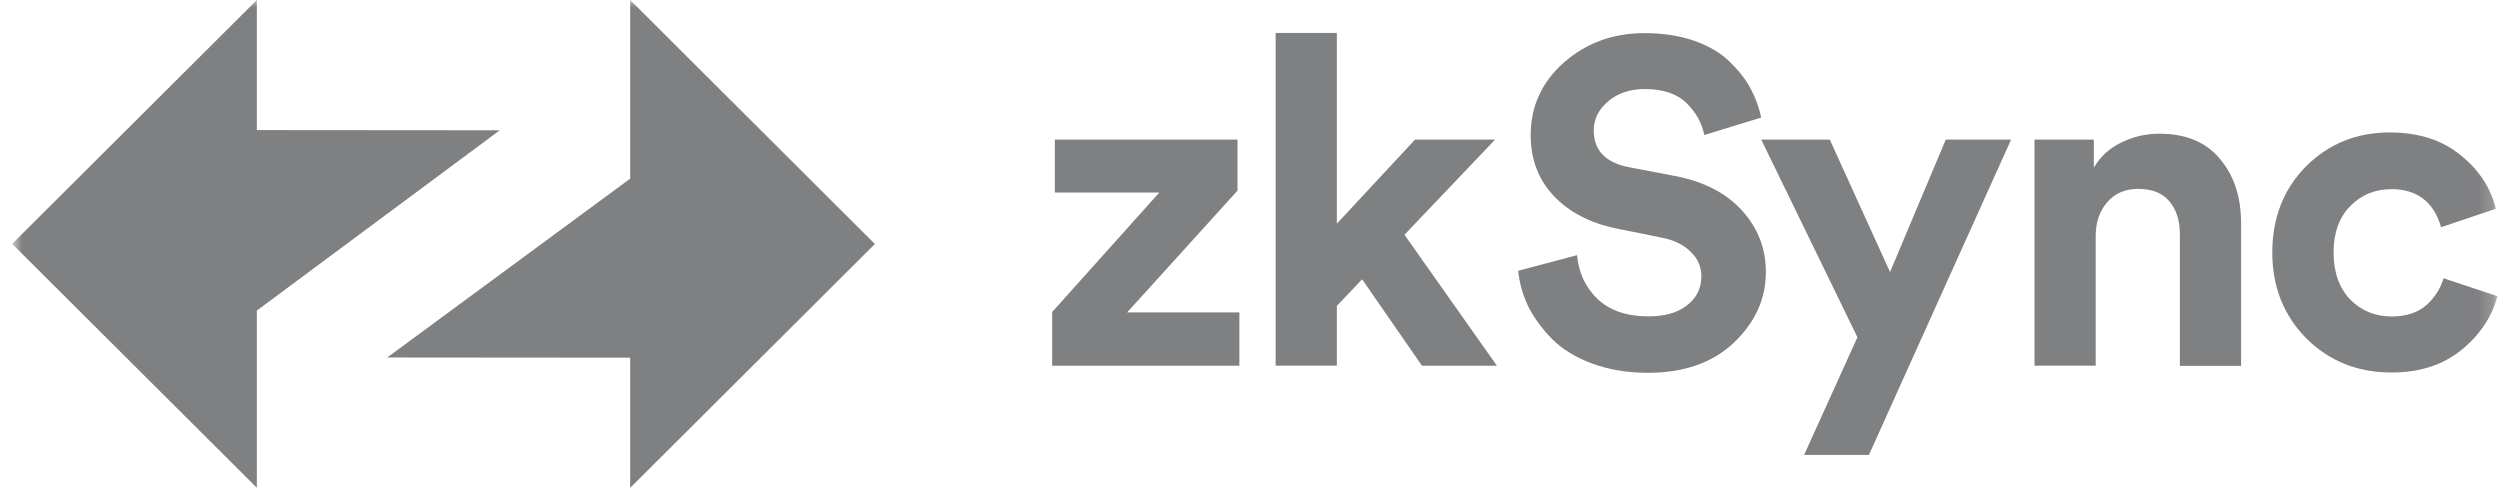
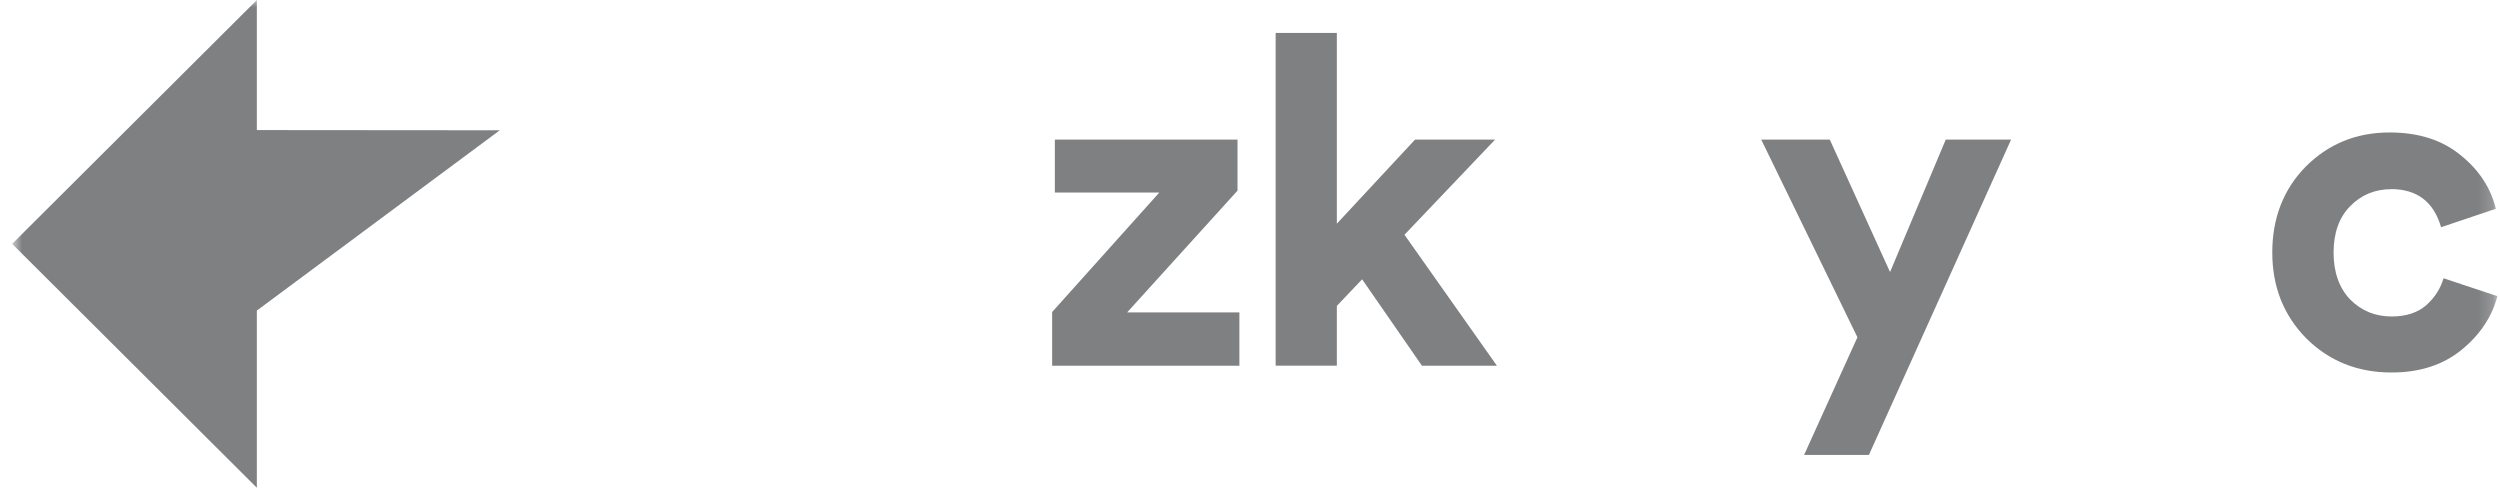
<svg xmlns="http://www.w3.org/2000/svg" width="171" height="34" viewBox="0 0 171 34" fill="none">
  <mask id="mask0_3325_9875" style="mask-type:luminance" maskUnits="userSpaceOnUse" x="0" y="0" width="171" height="34">
    <path d="M170.83 0H0.83V34H170.83V0Z" fill="white" />
  </mask>
  <g mask="url(#mask0_3325_9875)">
-     <path fill-rule="evenodd" clip-rule="evenodd" d="M59.842 16.689L43.104 0V12.219L26.487 24.452L43.104 24.466V33.37L59.842 16.689Z" fill="#7F8082" />
    <path fill-rule="evenodd" clip-rule="evenodd" d="M0.83 16.681L17.568 33.363V21.243L34.185 8.911L17.568 8.897V0L0.83 16.681Z" fill="#7F8082" />
    <path d="M84.781 25.018H71.967V21.342L79.298 13.168H72.151V9.548H84.646V13.04L77.095 21.37H84.774V25.018H84.781Z" fill="#7F8082" />
    <path d="M102.264 9.549L96.066 16.058L102.391 25.018H97.263L93.169 19.104L91.44 20.924V25.011H87.254V2.253H91.44V15.3L96.788 9.549H102.264Z" fill="#7F8082" />
-     <path d="M120.474 8.039L116.571 9.236C116.422 8.443 116.025 7.713 115.374 7.069C114.722 6.417 113.766 6.091 112.512 6.091C111.485 6.091 110.642 6.374 109.99 6.941C109.339 7.487 109.013 8.145 109.013 8.924C109.013 10.284 109.82 11.127 111.435 11.439L114.552 12.034C116.528 12.409 118.058 13.196 119.149 14.393C120.24 15.59 120.785 16.992 120.785 18.607C120.785 20.449 120.049 22.064 118.583 23.452C117.138 24.812 115.183 25.499 112.725 25.499C111.315 25.499 110.047 25.287 108.914 24.869C107.78 24.451 106.867 23.892 106.173 23.204C105.478 22.489 104.933 21.745 104.536 20.973C104.161 20.18 103.927 19.358 103.842 18.522L107.873 17.453C107.979 18.65 108.439 19.642 109.261 20.442C110.097 21.235 111.265 21.639 112.753 21.639C113.886 21.639 114.765 21.384 115.395 20.881C116.047 20.378 116.373 19.719 116.373 18.898C116.373 18.246 116.132 17.694 115.65 17.233C115.19 16.752 114.524 16.426 113.667 16.256L110.55 15.625C108.744 15.25 107.32 14.506 106.272 13.394C105.223 12.282 104.699 10.901 104.699 9.243C104.699 7.274 105.457 5.617 106.966 4.278C108.496 2.939 110.338 2.266 112.477 2.266C113.759 2.266 114.899 2.443 115.905 2.797C116.911 3.152 117.718 3.633 118.328 4.242C118.937 4.83 119.411 5.439 119.744 6.063C120.077 6.693 120.325 7.352 120.467 8.046L120.474 8.039Z" fill="#7F8082" />
    <path d="M127.841 31.117H123.4L127.048 23.07L120.468 9.548H125.157L129.279 18.608L133.09 9.548H137.559L127.834 31.117H127.841Z" fill="#7F8082" />
-     <path d="M143.346 16.114V25.011H139.159V9.548H143.218V11.468C143.657 10.71 144.288 10.136 145.109 9.74C145.931 9.343 146.788 9.145 147.688 9.145C149.516 9.145 150.896 9.718 151.846 10.873C152.808 12.006 153.291 13.472 153.291 15.279V25.025H149.104V16.001C149.104 15.08 148.863 14.337 148.382 13.77C147.922 13.203 147.207 12.92 146.242 12.92C145.364 12.92 144.657 13.225 144.132 13.834C143.608 14.443 143.346 15.208 143.346 16.129V16.114Z" fill="#7F8082" />
    <path d="M163.555 12.941C162.443 12.941 161.508 13.331 160.751 14.103C159.992 14.875 159.617 15.938 159.617 17.276C159.617 18.615 159.992 19.684 160.751 20.485C161.529 21.264 162.471 21.647 163.584 21.647C164.568 21.647 165.354 21.392 165.942 20.889C166.531 20.364 166.927 19.748 167.139 19.033L170.823 20.258C170.448 21.682 169.626 22.907 168.365 23.934C167.103 24.962 165.511 25.479 163.577 25.479C161.268 25.479 159.327 24.707 157.753 23.148C156.203 21.576 155.424 19.614 155.424 17.269C155.424 14.925 156.188 12.941 157.718 11.39C159.27 9.839 161.182 9.06 163.449 9.06C165.425 9.06 167.041 9.577 168.293 10.604C169.555 11.61 170.362 12.835 170.717 14.28L166.969 15.541C166.467 13.798 165.319 12.934 163.542 12.934L163.555 12.941Z" fill="#7F8082" />
  </g>
</svg>